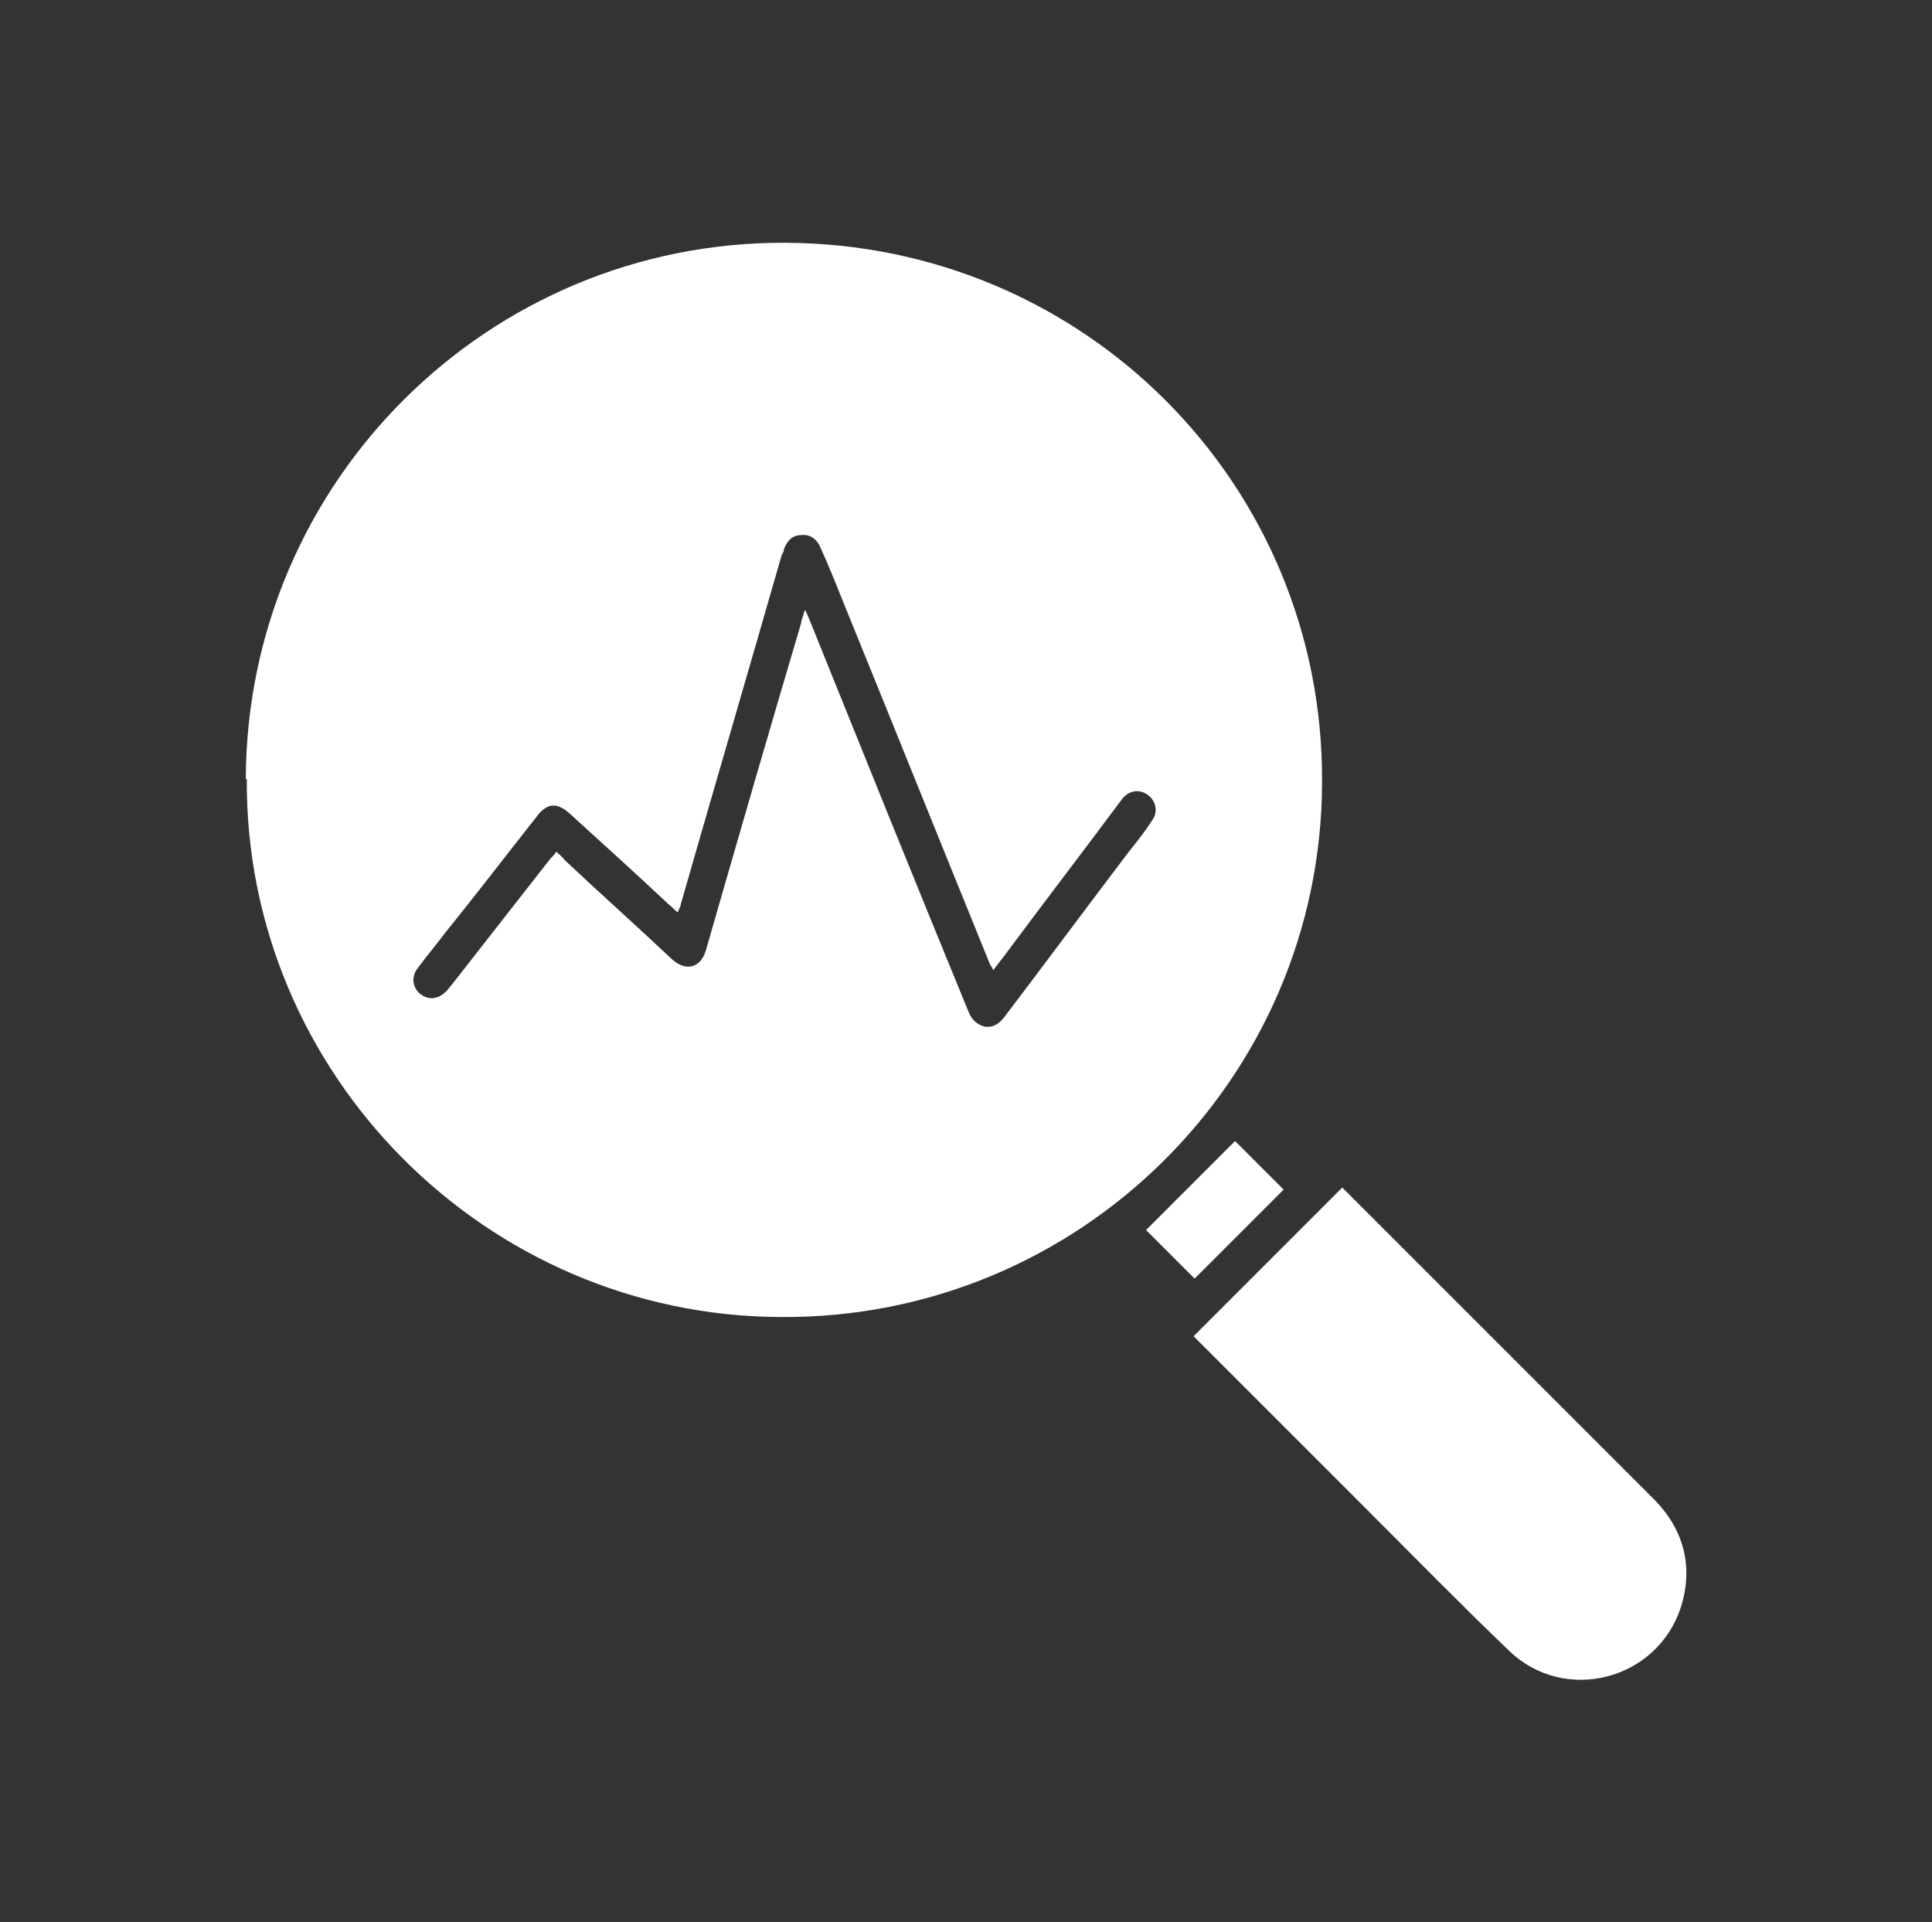
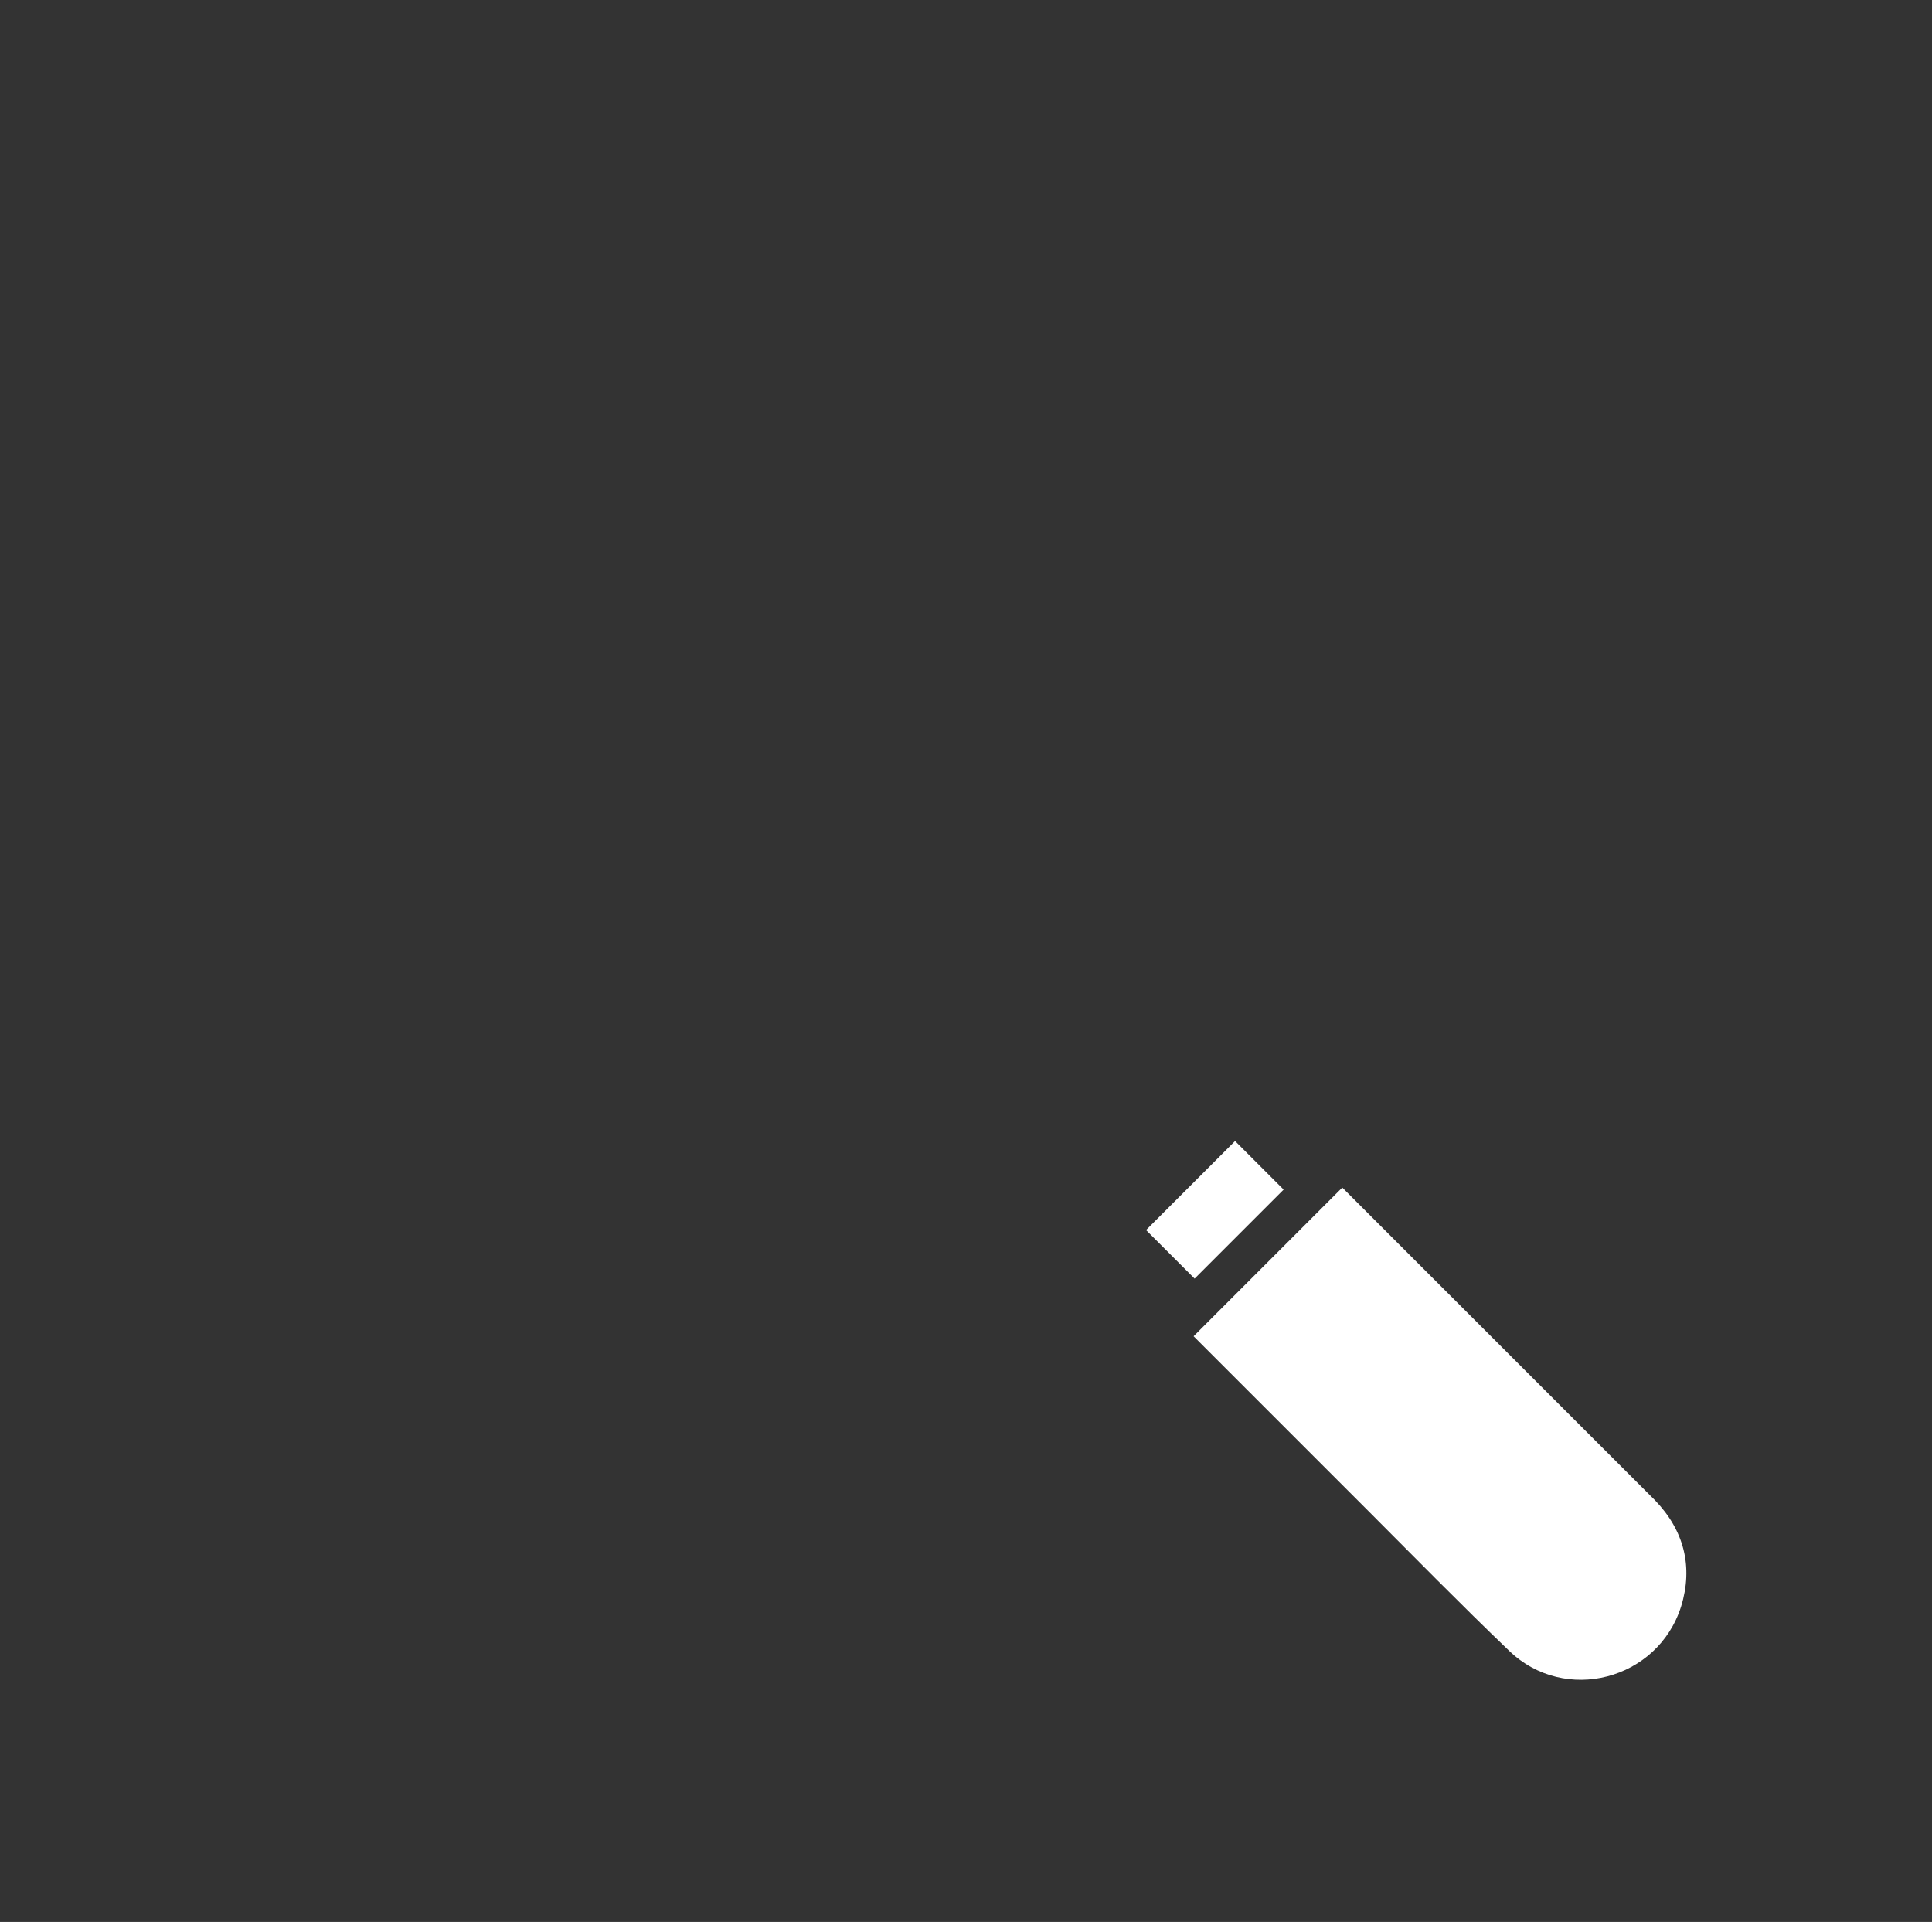
<svg xmlns="http://www.w3.org/2000/svg" width="191" height="190" viewBox="0 0 191 190" fill="none">
  <rect x="0" y="0" width="191" height="190" fill="#333333" stroke="none" />
-   <path d="M24.3 77C24.4 47.6 48.3 23.9 77.6 24C107.2 24.1 130.9 47.9 130.7 77.4C130.6 106.7 106.6 130.4 77.2 130.2C48 130.1 24.2 106.1 24.4 77H24.3ZM79.6 60.3C79.8 60.7 79.9 61 80 61.2C85.2 74.1 90.4 87 95.7 99.9C96 100.7 96.5 101.3 97.4 101.5C98.3 101.6 98.9 101.1 99.4 100.4C103.5 95 107.5 89.6 111.6 84.2C112.4 83.2 113.2 82.2 113.9 81.1C114.5 80.3 114.3 79.2 113.5 78.6C112.7 78 111.7 78.1 111 78.9C110.8 79.2 110.6 79.4 110.4 79.7C106.9 84.4 103.3 89.1 99.8 93.8C99.3 94.5 98.8 95.1 98.2 95.9C98.1 95.7 98 95.5 97.9 95.4C93.1 83.6 88.4 71.9 83.6 60.1C82.8 58.1 82 56.1 81.1 54.1C80.7 53.2 80 52.8 79.2 52.9C78.3 52.9 77.8 53.5 77.5 54.3C77.5 54.5 77.4 54.7 77.3 54.8C74 66.3 70.6 77.9 67.3 89.4C67.3 89.6 67.1 89.9 67 90.2C66.6 89.9 66.4 89.6 66.1 89.4C62.9 86.4 59.6 83.4 56.4 80.5C55.1 79.3 54.1 79.3 53 80.8C50 84.6 47.1 88.4 44.1 92.1C43.2 93.3 42.2 94.5 41.3 95.7C40.6 96.6 40.8 97.7 41.6 98.3C42.4 98.9 43.4 98.8 44.2 97.9C44.4 97.7 44.5 97.5 44.7 97.3C47.9 93.2 51.2 89 54.4 84.9C54.6 84.7 54.8 84.5 55 84.2C55.3 84.5 55.6 84.7 55.8 85C59.3 88.3 62.9 91.5 66.4 94.8C67.8 96.1 69.3 95.7 69.8 93.9C72.9 83.1 76 72.4 79.2 61.6C79.2 61.3 79.4 61 79.5 60.5L79.6 60.3Z" fill="white" />
-   <path d="M118 132.1C122.9 127.2 127.8 122.3 132.7 117.4C133.7 118.4 134.7 119.4 135.7 120.4C145 129.7 154.3 139 163.6 148.3C166.5 151.3 167.4 154.9 166.2 158.8C163.9 166.1 154.7 168.5 149.2 163.2C144.4 158.6 139.7 153.8 135 149.1C129.5 143.6 124.1 138.2 118.6 132.7C118.4 132.5 118.2 132.3 118 132.1Z" fill="white" />
+   <path d="M118 132.1C122.9 127.2 127.8 122.3 132.7 117.4C145 129.7 154.3 139 163.6 148.3C166.5 151.3 167.4 154.9 166.2 158.8C163.9 166.1 154.7 168.5 149.2 163.2C144.4 158.6 139.7 153.8 135 149.1C129.5 143.6 124.1 138.2 118.6 132.7C118.4 132.5 118.2 132.3 118 132.1Z" fill="white" />
  <path d="M118.1 126.401C116.5 124.801 114.8 123.101 113.3 121.601C116.2 118.701 119.2 115.701 122.1 112.801C123.6 114.301 125.3 116.001 126.9 117.601C124 120.501 121.1 123.401 118.1 126.401Z" fill="white" />
</svg>